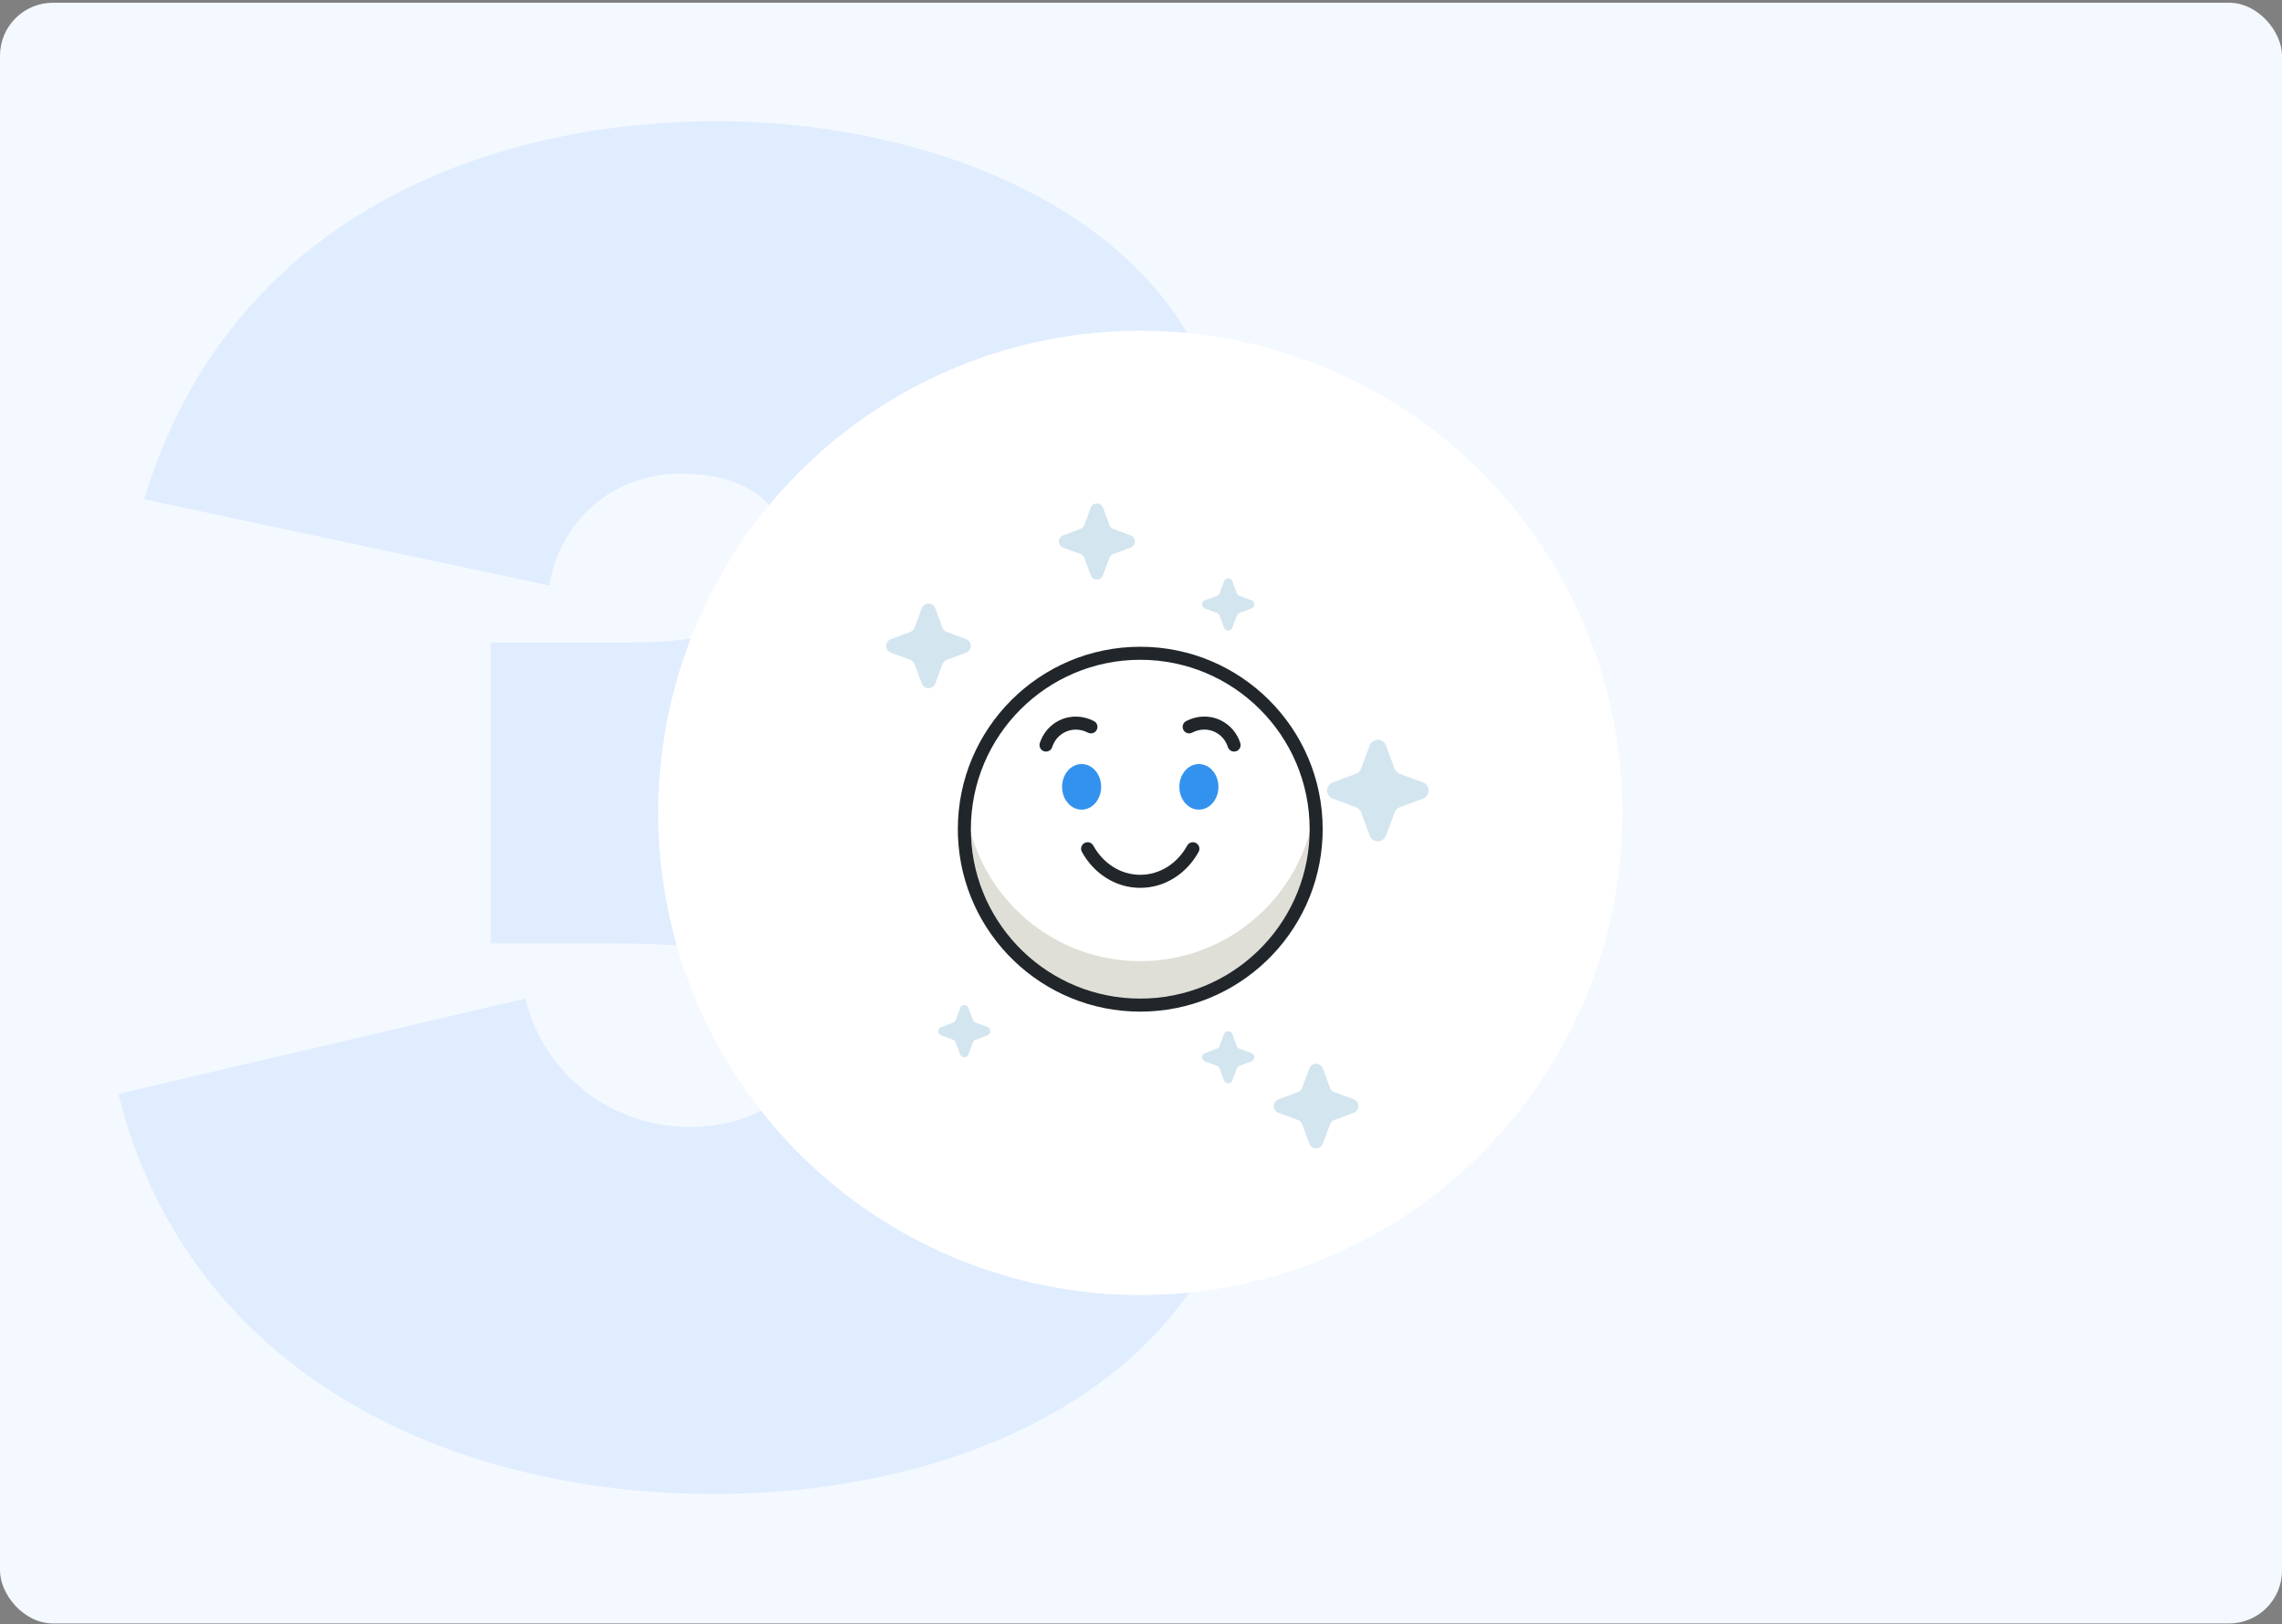
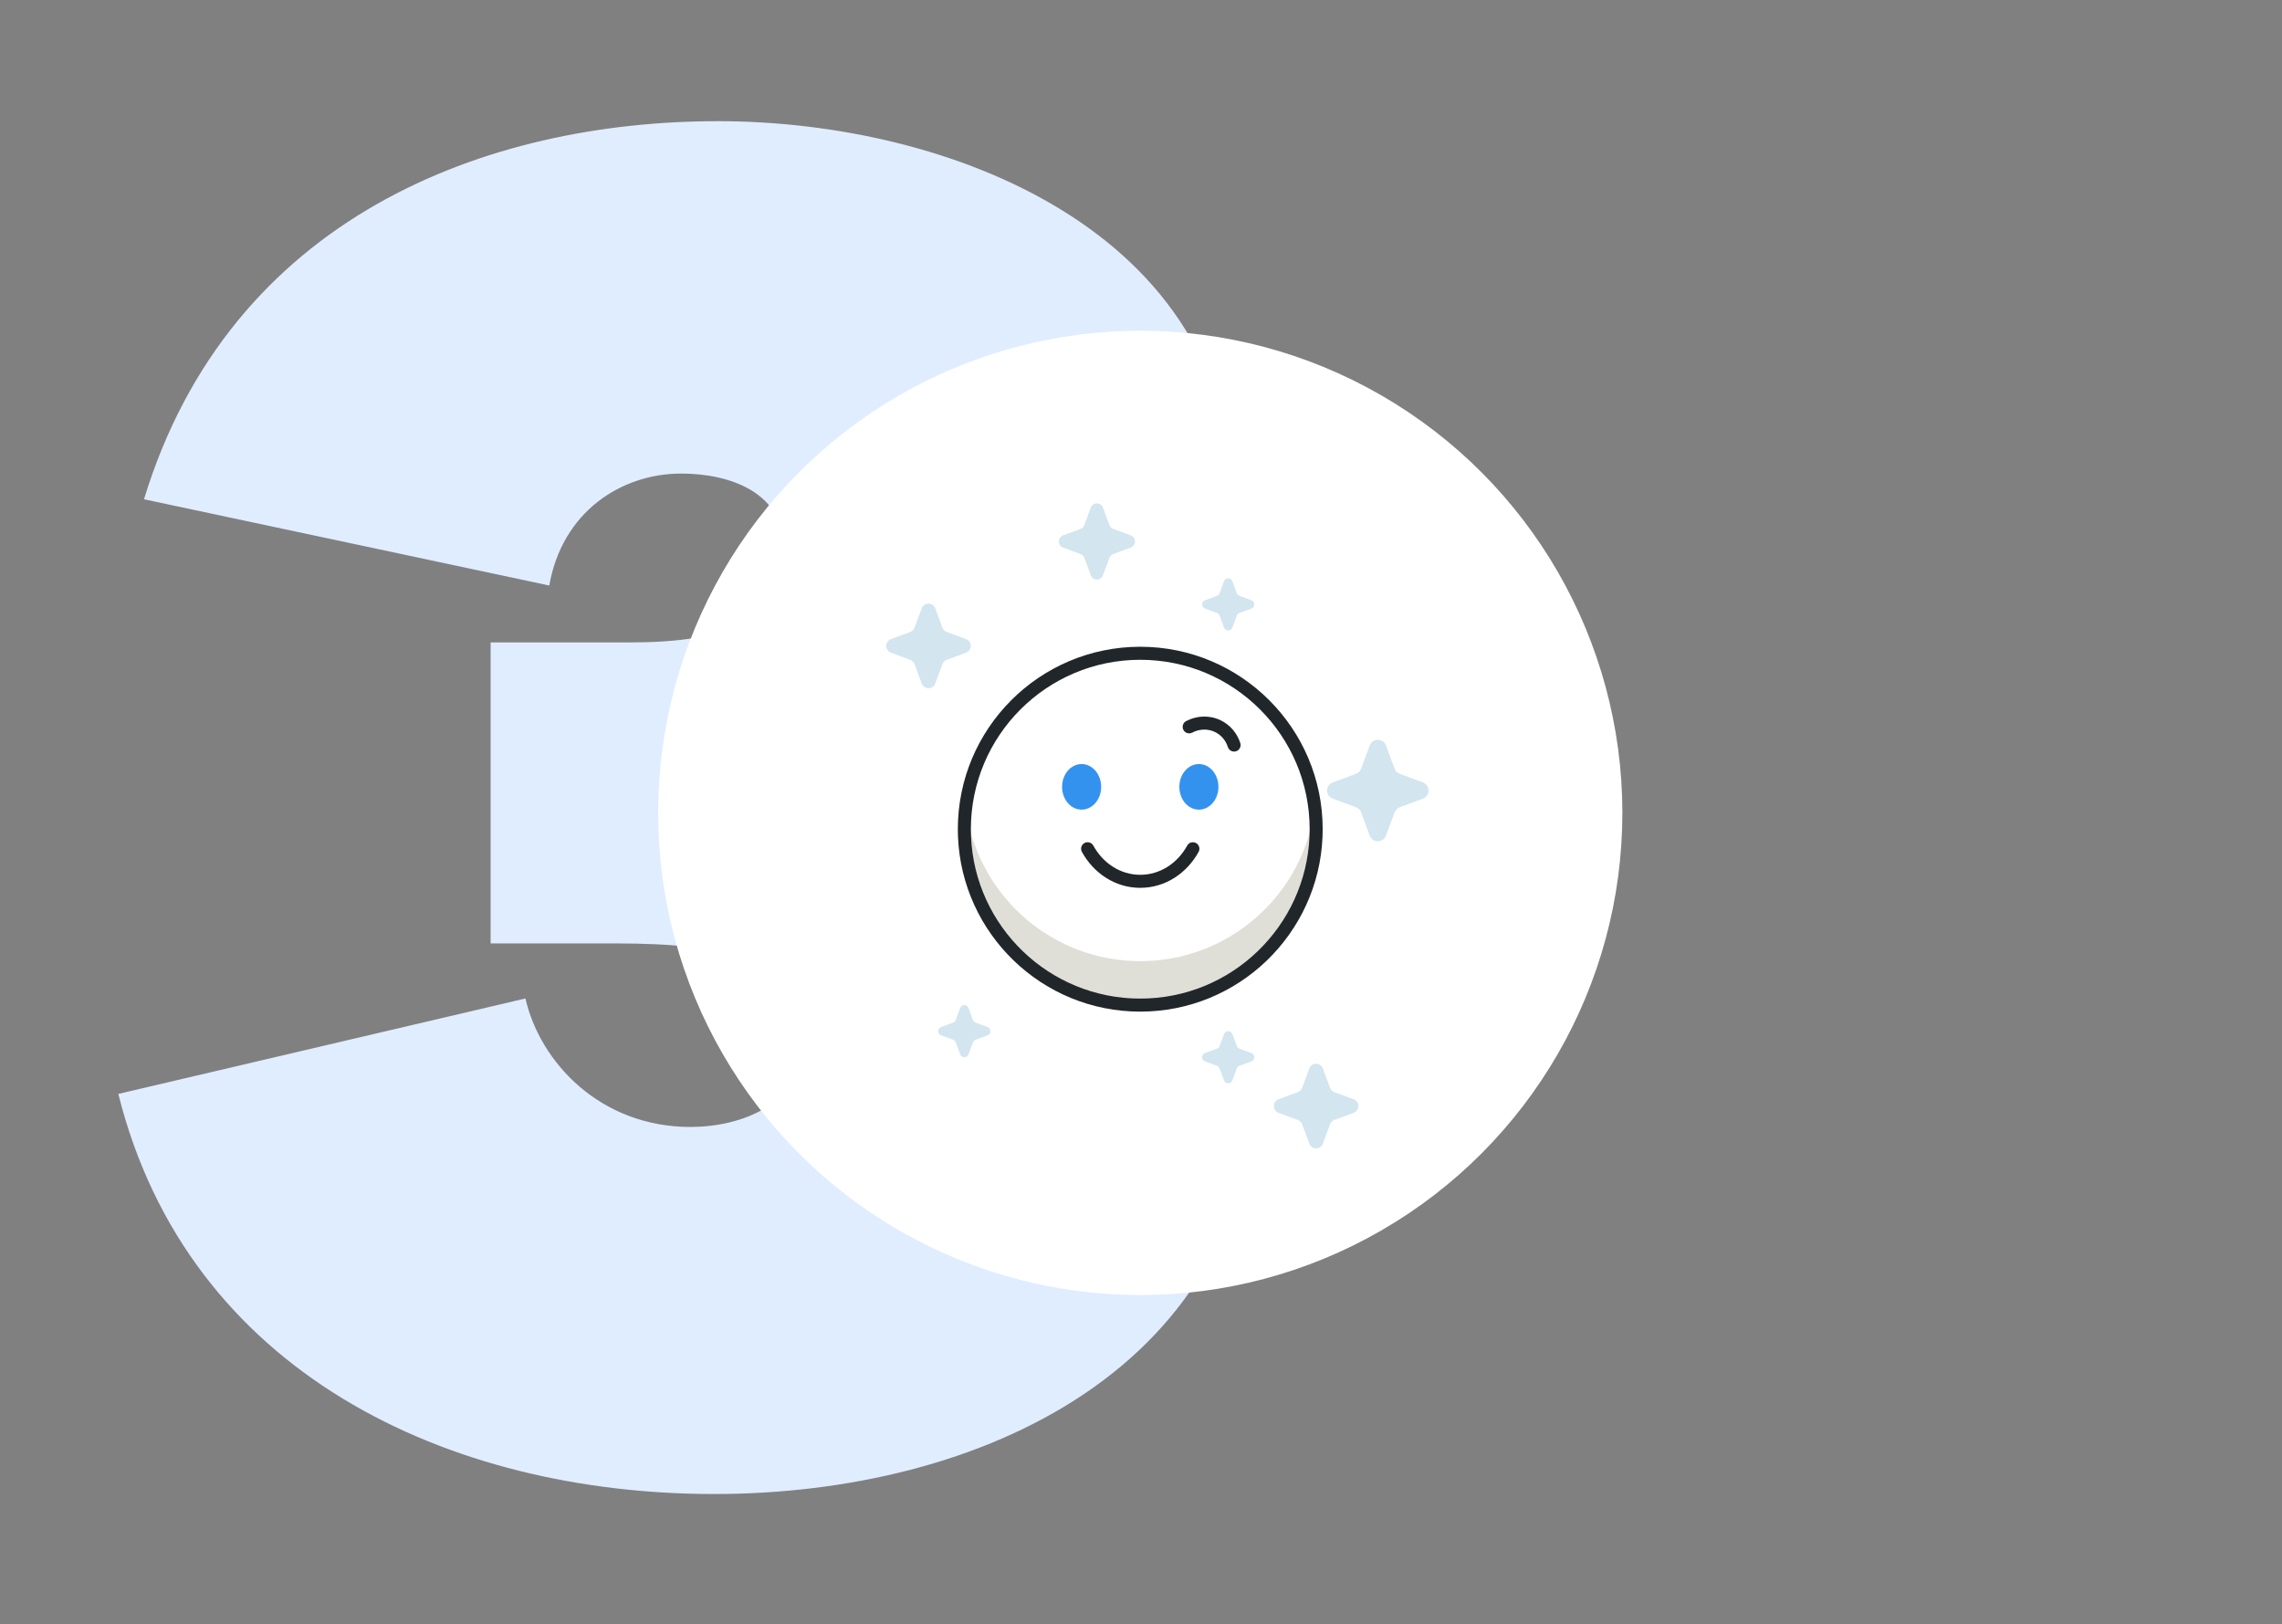
<svg xmlns="http://www.w3.org/2000/svg" width="690" height="491" viewBox="0 0 690 491" fill="none">
  <rect x="0" y="0" width="690" height="491" fill="#808080" stroke="none" />
-   <rect y="0.831" width="690" height="490" rx="16" fill="#F4F9FF" />
  <path d="M313.026 232.518C345.741 223.085 372.912 197.004 372.912 152.611C372.912 69.93 286.965 36.636 217.098 36.636C147.232 36.636 69.602 65.491 43.541 150.947L166.085 177.027C169.966 154.831 187.71 143.178 206.008 143.178C220.425 143.178 237.06 148.727 237.06 165.929C237.06 188.125 218.762 194.229 190.483 194.229H148.341V285.234H186.047C220.425 285.234 243.16 290.228 243.16 314.089C243.16 334.066 223.752 340.725 208.781 340.725C181.611 340.725 163.312 321.303 158.876 301.881L35.778 330.737C56.849 415.082 135.587 451.706 215.989 451.706C295.837 451.706 380.12 413.973 380.12 321.858C380.12 284.679 353.504 247.5 313.026 234.738V232.518Z" fill="#E0EDFF" />
  <circle cx="344.775" cy="245.775" r="145.775" fill="white" />
  <path fill-rule="evenodd" clip-rule="evenodd" d="M282.789 183.907L284.97 189.8C285.19 190.383 285.653 190.843 286.236 191.066L292.127 193.245C293.255 193.672 293.82 194.936 293.393 196.061C293.173 196.644 292.713 197.105 292.127 197.327L286.236 199.511C285.653 199.731 285.19 200.192 284.97 200.775L282.789 206.665C282.361 207.793 281.101 208.361 279.973 207.934C279.389 207.711 278.929 207.251 278.706 206.665L276.525 200.775C276.305 200.192 275.844 199.731 275.261 199.511L269.368 197.327C268.243 196.9 267.675 195.639 268.102 194.511C268.322 193.93 268.783 193.467 269.368 193.245L275.261 191.066C275.844 190.843 276.305 190.383 276.525 189.8L278.706 183.907C279.136 182.781 280.395 182.213 281.523 182.641C282.106 182.863 282.566 183.321 282.789 183.907" fill="#D3E5EF" />
  <path fill-rule="evenodd" clip-rule="evenodd" d="M399.986 323.025L402.168 328.918C402.388 329.501 402.851 329.962 403.434 330.184L409.324 332.363C410.452 332.791 411.017 334.054 410.59 335.18C410.37 335.763 409.91 336.223 409.324 336.446L403.434 338.63C402.851 338.85 402.388 339.31 402.168 339.893L399.986 345.784C399.559 346.912 398.298 347.48 397.17 347.053C396.587 346.83 396.126 346.37 395.904 345.784L393.722 339.893C393.502 339.31 393.042 338.85 392.459 338.63L386.566 336.446C385.44 336.018 384.872 334.758 385.3 333.63C385.519 333.049 385.98 332.586 386.566 332.363L392.459 330.184C393.042 329.962 393.502 329.501 393.722 328.918L395.904 323.025C396.334 321.9 397.592 321.332 398.72 321.759C399.303 321.982 399.763 322.439 399.986 323.025" fill="#D3E5EF" />
  <path fill-rule="evenodd" clip-rule="evenodd" d="M419.061 225.356L421.68 232.428C421.946 233.126 422.498 233.679 423.199 233.945L430.269 236.564C431.622 237.075 432.302 238.59 431.788 239.94C431.522 240.641 430.97 241.193 430.269 241.459L423.199 244.078C422.498 244.344 421.946 244.897 421.68 245.598L419.061 252.667C418.549 254.02 417.035 254.701 415.685 254.187C414.984 253.921 414.429 253.368 414.165 252.667L411.546 245.598C411.28 244.897 410.728 244.344 410.027 244.078L402.957 241.459C401.604 240.948 400.924 239.436 401.438 238.083C401.704 237.382 402.257 236.827 402.957 236.564L410.027 233.945C410.728 233.679 411.28 233.126 411.546 232.428L414.165 225.356C414.677 224.005 416.189 223.322 417.542 223.837C418.242 224.103 418.795 224.655 419.061 225.356" fill="#D3E5EF" />
  <path fill-rule="evenodd" clip-rule="evenodd" d="M333.495 153.472L335.459 158.774C335.659 159.299 336.073 159.713 336.598 159.915L341.902 161.877C342.915 162.263 343.424 163.396 343.04 164.409C342.841 164.933 342.427 165.35 341.902 165.55L336.598 167.514C336.073 167.711 335.659 168.126 335.459 168.655L333.495 173.957C333.111 174.97 331.976 175.479 330.963 175.095C330.436 174.896 330.022 174.481 329.822 173.957L327.858 168.655C327.661 168.126 327.246 167.711 326.72 167.514L321.417 165.55C320.402 165.164 319.893 164.031 320.279 163.015C320.476 162.491 320.891 162.076 321.417 161.877L326.72 159.915C327.246 159.713 327.661 159.299 327.858 158.774L329.822 153.472C330.208 152.459 331.341 151.945 332.357 152.332C332.881 152.531 333.296 152.945 333.495 153.472" fill="#D3E5EF" />
  <path fill-rule="evenodd" clip-rule="evenodd" d="M372.626 175.728L373.971 179.358C374.107 179.716 374.391 180 374.75 180.138L378.382 181.481C379.076 181.746 379.424 182.522 379.161 183.215C379.025 183.574 378.741 183.859 378.382 183.996L374.75 185.341C374.391 185.476 374.107 185.759 373.971 186.122L372.626 189.751C372.363 190.445 371.586 190.793 370.892 190.531C370.532 190.394 370.248 190.11 370.111 189.751L368.766 186.122C368.632 185.759 368.348 185.476 367.987 185.341L364.357 183.996C363.662 183.732 363.313 182.956 363.578 182.261C363.713 181.902 363.996 181.618 364.357 181.481L367.987 180.138C368.348 180 368.632 179.716 368.766 179.358L370.111 175.728C370.376 175.034 371.152 174.682 371.847 174.947C372.206 175.083 372.489 175.367 372.626 175.728" fill="#D3E5EF" />
  <path fill-rule="evenodd" clip-rule="evenodd" d="M292.843 304.758L294.188 308.388C294.324 308.747 294.608 309.03 294.967 309.169L298.599 310.512C299.292 310.776 299.641 311.552 299.378 312.245C299.242 312.604 298.958 312.89 298.599 313.026L294.967 314.371C294.608 314.506 294.324 314.789 294.188 315.152L292.843 318.782C292.58 319.475 291.803 319.823 291.109 319.561C290.749 319.424 290.465 319.141 290.328 318.782L288.983 315.152C288.849 314.789 288.565 314.506 288.204 314.371L284.574 313.026C283.879 312.762 283.53 311.986 283.795 311.291C283.93 310.932 284.213 310.648 284.574 310.512L288.204 309.169C288.565 309.03 288.849 308.747 288.983 308.388L290.328 304.758C290.593 304.064 291.369 303.713 292.064 303.977C292.423 304.113 292.706 304.397 292.843 304.758" fill="#D3E5EF" />
  <path fill-rule="evenodd" clip-rule="evenodd" d="M372.626 312.636L373.971 316.266C374.107 316.625 374.391 316.909 374.75 317.047L378.382 318.39C379.076 318.654 379.424 319.43 379.161 320.124C379.025 320.483 378.741 320.768 378.382 320.905L374.75 322.249C374.391 322.384 374.107 322.668 373.971 323.03L372.626 326.66C372.363 327.353 371.586 327.702 370.892 327.439C370.532 327.303 370.248 327.019 370.111 326.66L368.766 323.03C368.632 322.668 368.348 322.384 367.987 322.249L364.357 320.905C363.662 320.64 363.313 319.864 363.578 319.169C363.713 318.81 363.996 318.527 364.357 318.39L367.987 317.047C368.348 316.909 368.632 316.625 368.766 316.266L370.111 312.636C370.376 311.943 371.152 311.591 371.847 311.855C372.206 311.992 372.489 312.276 372.626 312.636" fill="#D3E5EF" />
  <circle cx="344.775" cy="250.7" r="53.188" fill="white" />
  <path fill-rule="evenodd" clip-rule="evenodd" d="M292.34 246.268C296.551 271.422 318.445 290.591 344.775 290.591C371.103 290.591 392.999 271.422 397.209 246.268C397.585 248.396 397.808 250.566 397.918 252.761V252.873C396.766 281.238 373.408 303.888 344.775 303.888C316.142 303.888 292.783 281.238 291.631 252.873" fill="#DFDFD8" />
  <path fill-rule="evenodd" clip-rule="evenodd" d="M293.557 250.681L293.599 252.813C294.719 280.118 317.21 301.918 344.775 301.918C372.332 301.918 394.82 280.128 395.949 252.833V252.73L395.95 252.699C395.972 252.006 395.993 251.351 395.993 250.7C395.993 222.424 373.05 199.482 344.775 199.482C316.505 199.482 293.567 222.414 293.557 250.681ZM289.617 250.7C289.617 220.249 314.323 195.542 344.775 195.542C375.226 195.542 399.933 220.249 399.933 250.7C399.933 251.413 399.91 252.119 399.889 252.792V252.913L399.888 252.953C398.693 282.369 374.469 305.858 344.775 305.858C315.08 305.858 290.857 282.369 289.662 252.953L289.661 252.933L289.617 250.72V250.7Z" fill="#21262A" />
-   <path fill-rule="evenodd" clip-rule="evenodd" d="M328.954 221.509C326.806 220.391 324.291 220.262 322.081 221.319L322.081 221.319C320.159 222.237 318.793 223.897 318.153 225.873C317.818 226.908 316.707 227.475 315.672 227.14C314.637 226.805 314.07 225.695 314.405 224.66C315.353 221.731 317.415 219.182 320.381 217.764M320.382 217.764C323.799 216.13 327.619 216.372 330.774 218.015C331.739 218.518 332.113 219.707 331.611 220.672C331.108 221.637 329.919 222.012 328.954 221.509" fill="#21262A" />
  <path fill-rule="evenodd" clip-rule="evenodd" d="M358.649 218.015C361.805 216.365 365.629 216.117 369.048 217.755C372.016 219.174 374.076 221.725 375.021 224.66C375.355 225.696 374.786 226.806 373.75 227.139C372.715 227.473 371.605 226.904 371.271 225.868C370.633 223.887 369.269 222.227 367.348 221.309L367.347 221.308C365.14 220.252 362.625 220.382 360.474 221.506C359.51 222.01 358.32 221.637 357.816 220.673C357.312 219.709 357.685 218.518 358.649 218.015Z" fill="#21262A" />
  <path fill-rule="evenodd" clip-rule="evenodd" d="M332.955 237.896C332.955 241.704 330.309 244.791 327.045 244.791C323.781 244.791 321.136 241.704 321.136 237.896C321.136 234.086 323.781 231.001 327.045 231.001C330.309 231.001 332.955 234.086 332.955 237.896Z" fill="#3492EF" />
  <path fill-rule="evenodd" clip-rule="evenodd" d="M368.414 237.896C368.414 241.704 365.768 244.791 362.504 244.791C359.24 244.791 356.594 241.704 356.594 237.896C356.594 234.086 359.24 231.001 362.504 231.001C365.768 231.001 368.414 234.086 368.414 237.896Z" fill="#3492EF" />
  <path fill-rule="evenodd" clip-rule="evenodd" d="M327.91 254.883C328.864 254.36 330.061 254.709 330.584 255.663C333.514 261.002 338.805 264.49 344.774 264.49C350.744 264.49 356.035 261.002 358.964 255.663C359.488 254.709 360.685 254.36 361.639 254.883C362.593 255.406 362.942 256.604 362.418 257.558C358.887 263.995 352.358 268.43 344.774 268.43C337.19 268.43 330.662 263.995 327.13 257.558C326.607 256.604 326.956 255.406 327.91 254.883Z" fill="#21262A" />
</svg>